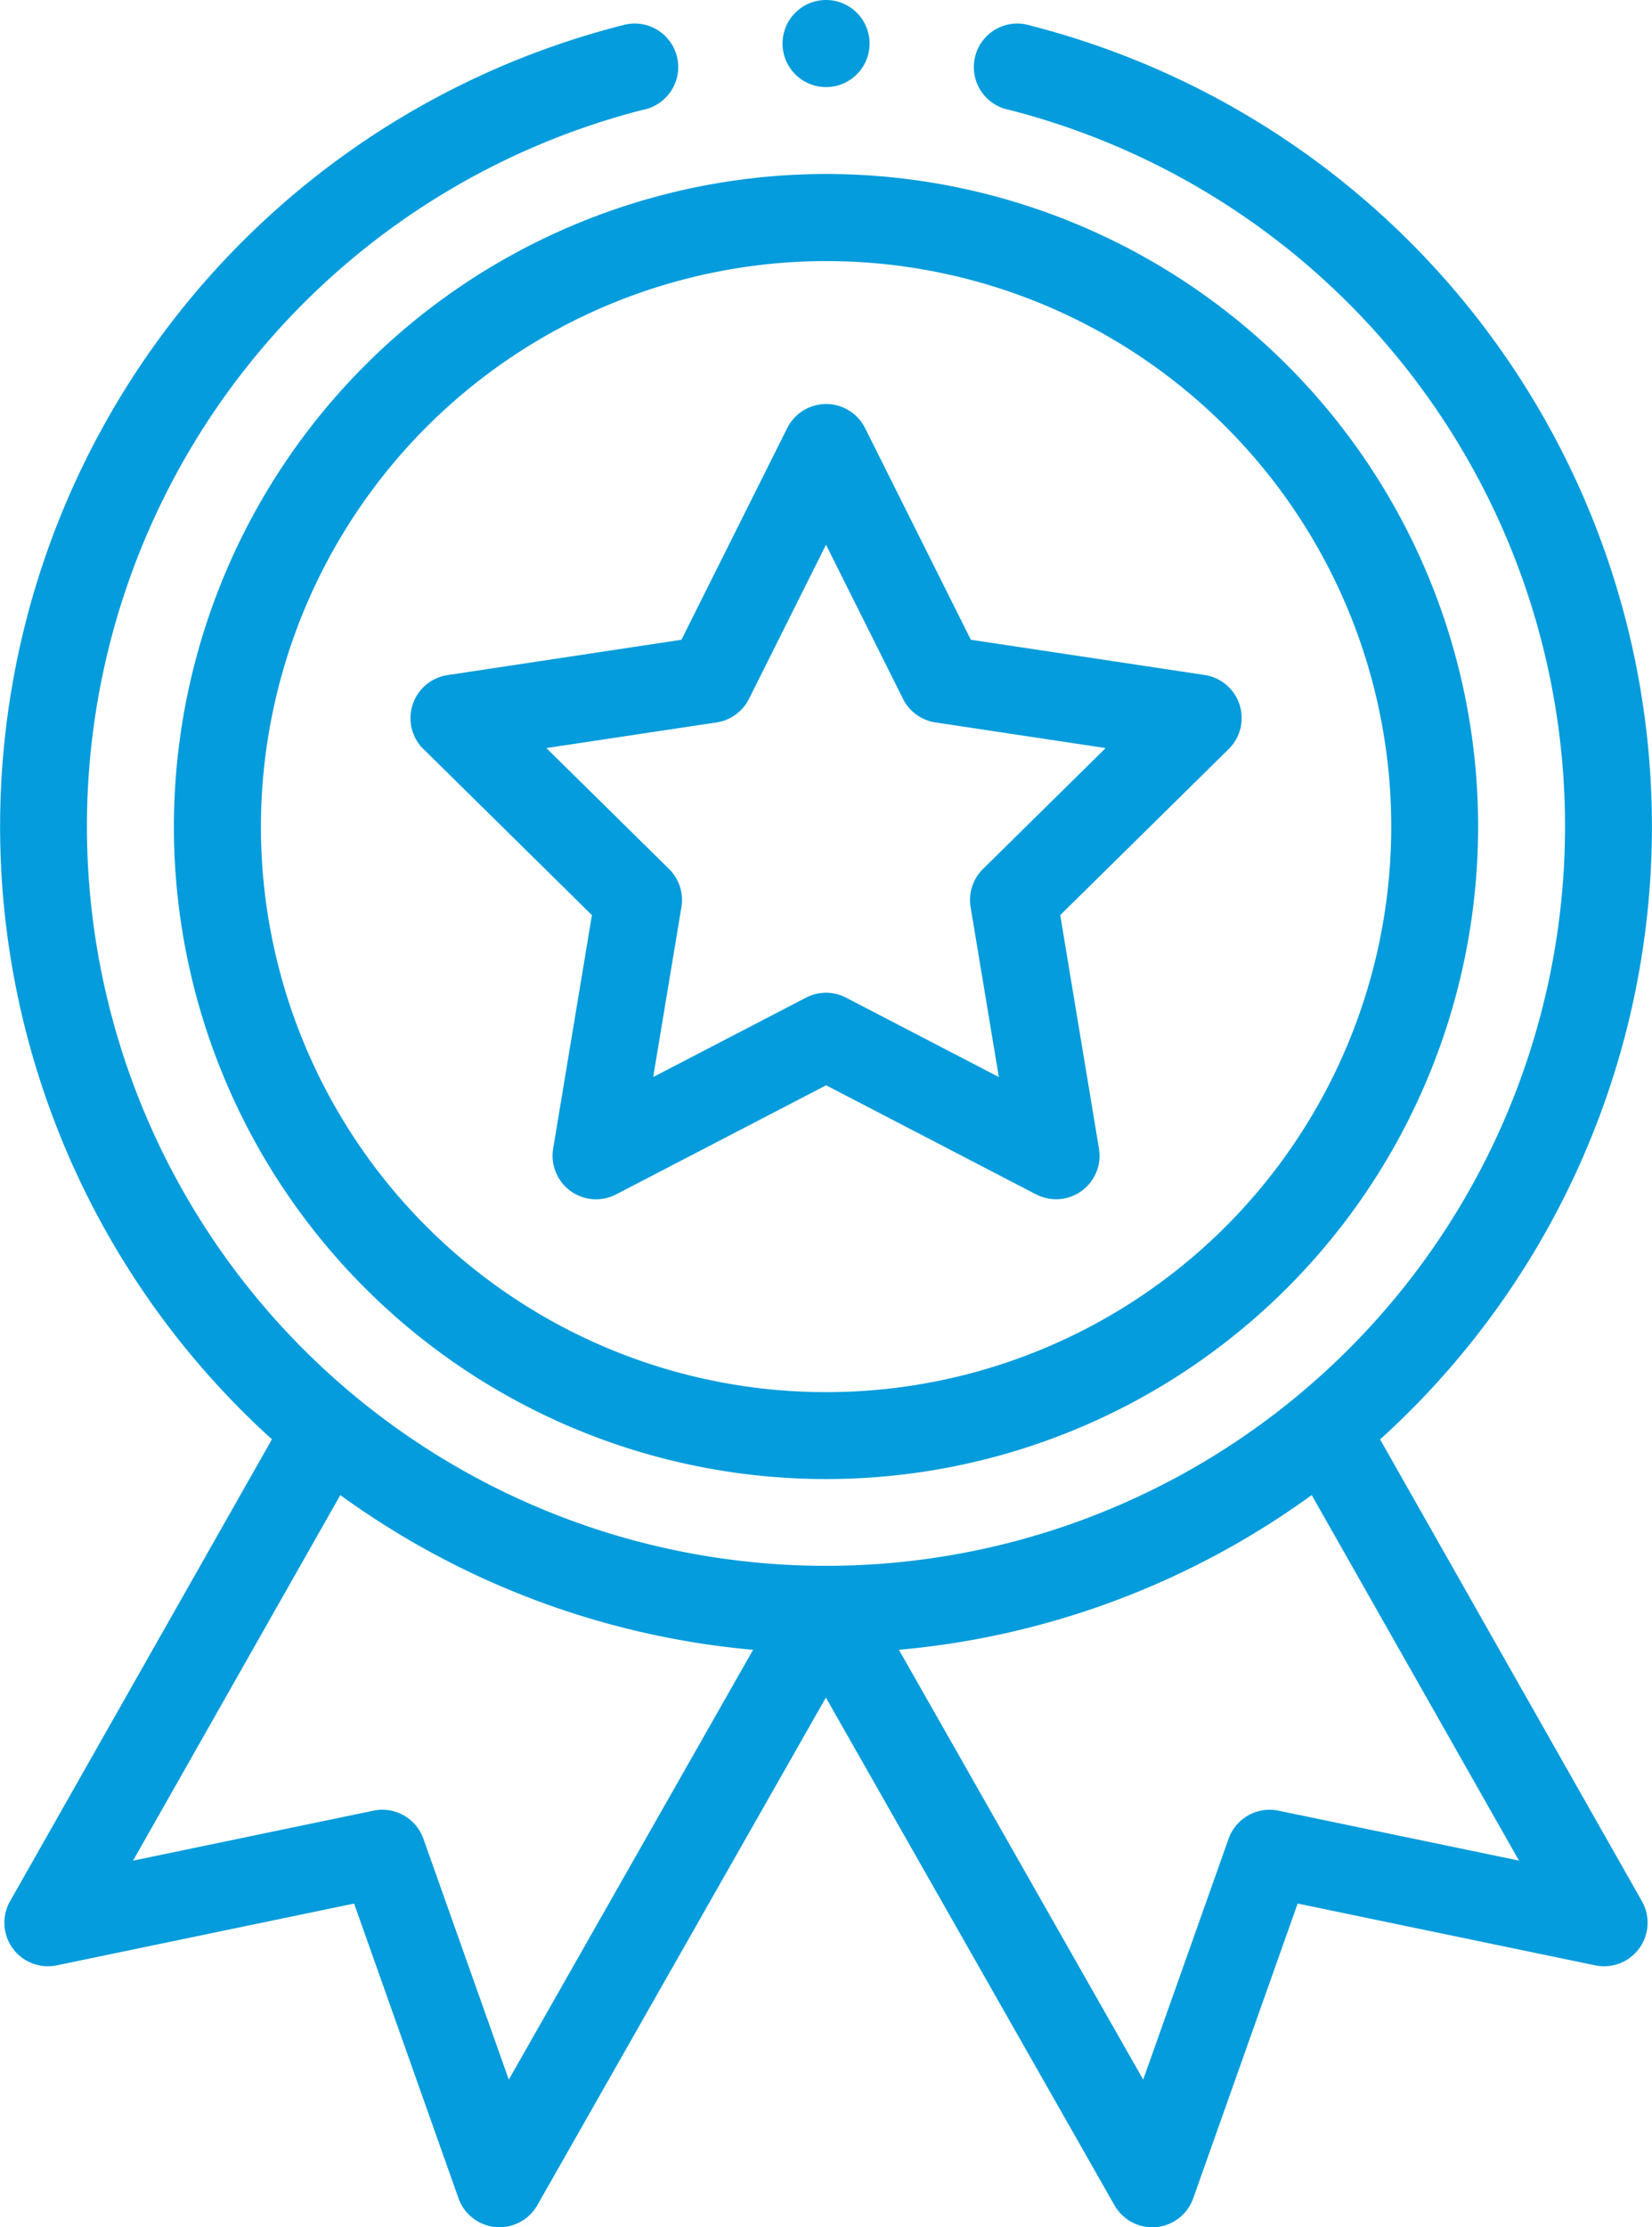
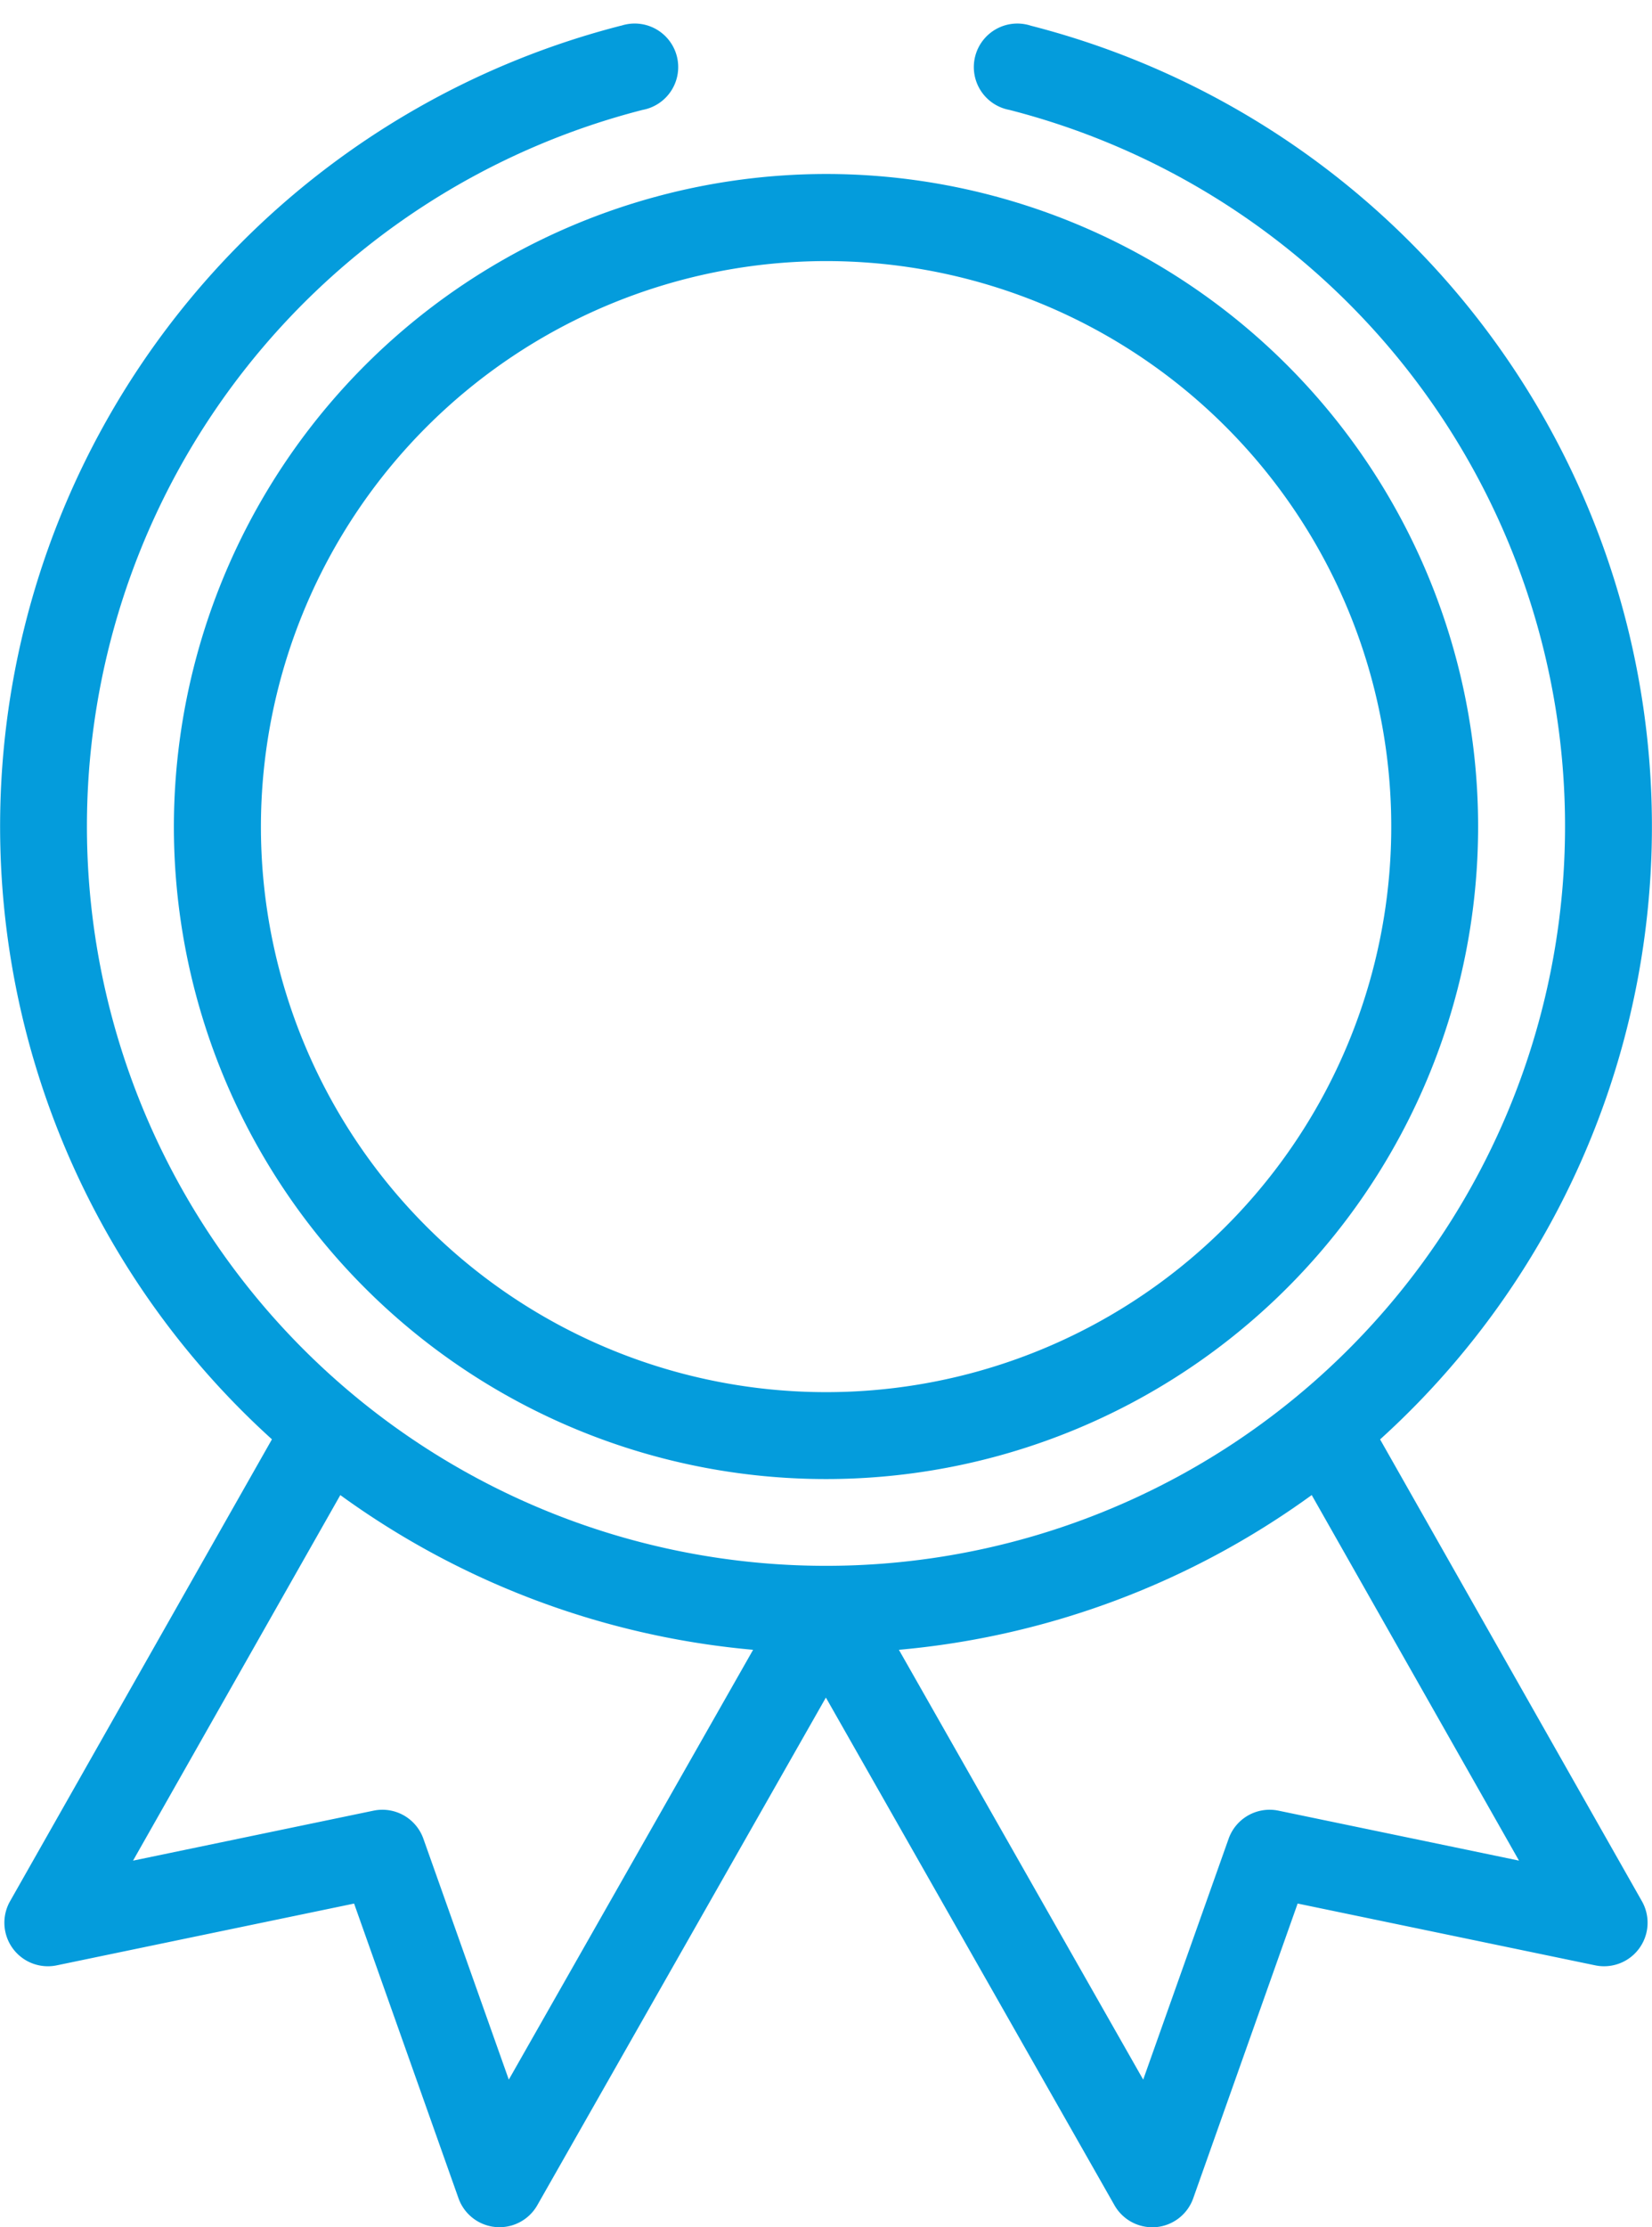
<svg xmlns="http://www.w3.org/2000/svg" id="medal" width="56.946" height="76.728" viewBox="0 0 56.946 76.728">
  <path id="Tracé_6266" data-name="Tracé 6266" d="M40.5,62.479A22.479,22.479,0,1,0,62.979,40,22.5,22.5,0,0,0,40.5,62.479ZM62.979,43A19.482,19.482,0,1,1,43.5,62.479,19.5,19.5,0,0,1,62.979,43Zm0,0" transform="translate(-34.506 -34.006)" fill="#049cdc" />
-   <path id="Tracé_6267" data-name="Tracé 6267" d="M95.355,104.745l5.809,5.723-1.336,8.044A1.5,1.5,0,0,0,102,120.088l7.237-3.758,7.237,3.758a1.5,1.5,0,0,0,2.169-1.576l-1.336-8.044,5.809-5.723a1.5,1.5,0,0,0-.829-2.549l-8.061-1.214-3.648-7.295a1.5,1.5,0,0,0-2.68,0l-3.648,7.295L96.184,102.2a1.5,1.5,0,0,0-.829,2.549Zm10.106-.915a1.5,1.5,0,0,0,1.117-.811l2.655-5.31,2.655,5.31a1.5,1.5,0,0,0,1.118.811l5.867.883-4.228,4.165a1.5,1.5,0,0,0-.427,1.314l.973,5.854-5.267-2.735a1.5,1.5,0,0,0-1.381,0l-5.267,2.735.973-5.854a1.5,1.5,0,0,0-.427-1.314l-4.228-4.165Zm0,0" transform="translate(-80.76 -78.943)" fill="#049cdc" />
-   <path id="Tracé_6268" data-name="Tracé 6268" d="M183.5,1.5A1.5,1.5,0,1,1,182,0,1.5,1.5,0,0,1,183.5,1.5Zm0,0" transform="translate(-153.525)" fill="#049cdc" />
  <path id="Tracé_6269" data-name="Tracé 6269" d="M21.911,5.628a28.476,28.476,0,0,0-12.037,48.7L.845,70.243A1.5,1.5,0,0,0,2.453,72.45l10.253-2.129,3.6,10.155a1.5,1.5,0,0,0,2.714.239l9.949-17.491,9.949,17.491a1.5,1.5,0,0,0,1.3.757c.044,0,.088,0,.132-.005a1.5,1.5,0,0,0,1.281-.992l3.6-10.155L55.493,72.45A1.5,1.5,0,0,0,57.1,70.243L48.073,54.331a28.476,28.476,0,0,0-12.037-48.7,1.5,1.5,0,1,0-.742,2.9,25.476,25.476,0,1,1-12.643,0,1.5,1.5,0,1,0-.741-2.9ZM18.039,76.386l-2.945-8.3a1.5,1.5,0,0,0-1.717-.966L5.086,68.842l7.145-12.593A28.534,28.534,0,0,0,26.46,61.579Zm26.53-9.266a1.5,1.5,0,0,0-1.717.966l-2.945,8.3L31.486,61.579a28.536,28.536,0,0,0,14.23-5.331l7.145,12.593Zm0,0" transform="translate(-0.5 -4.745)" fill="#049cdc" />
</svg>